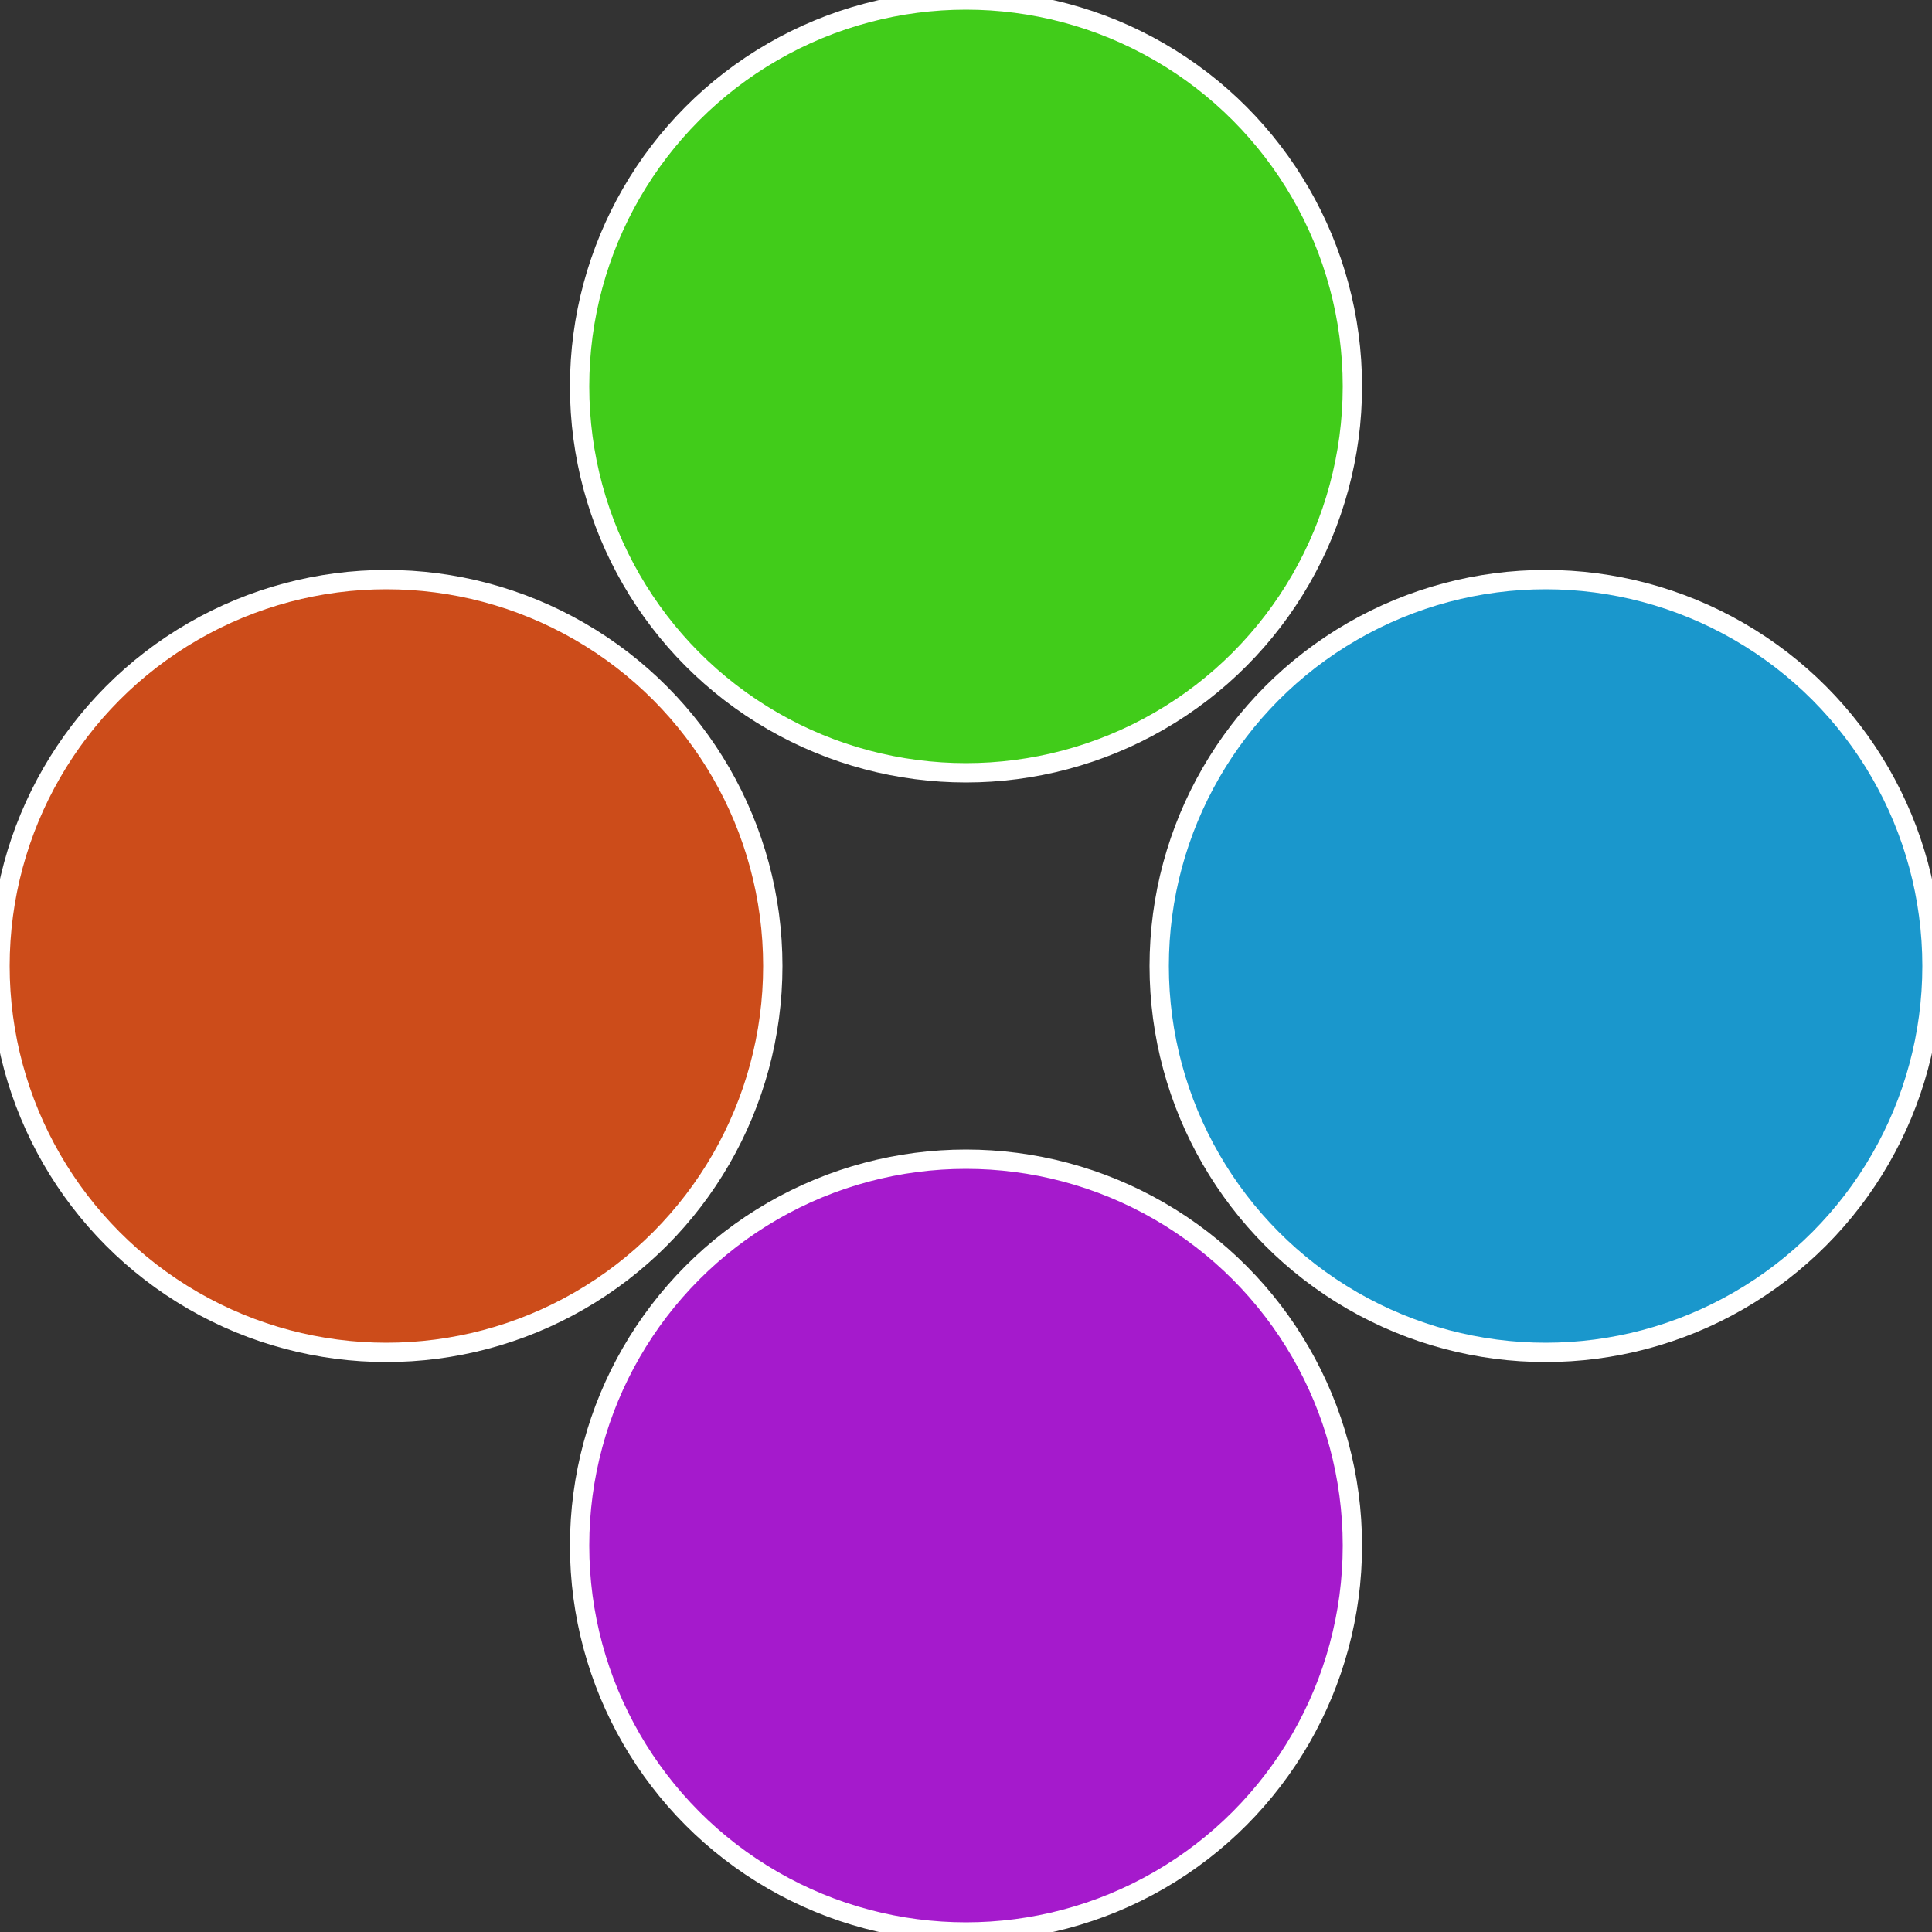
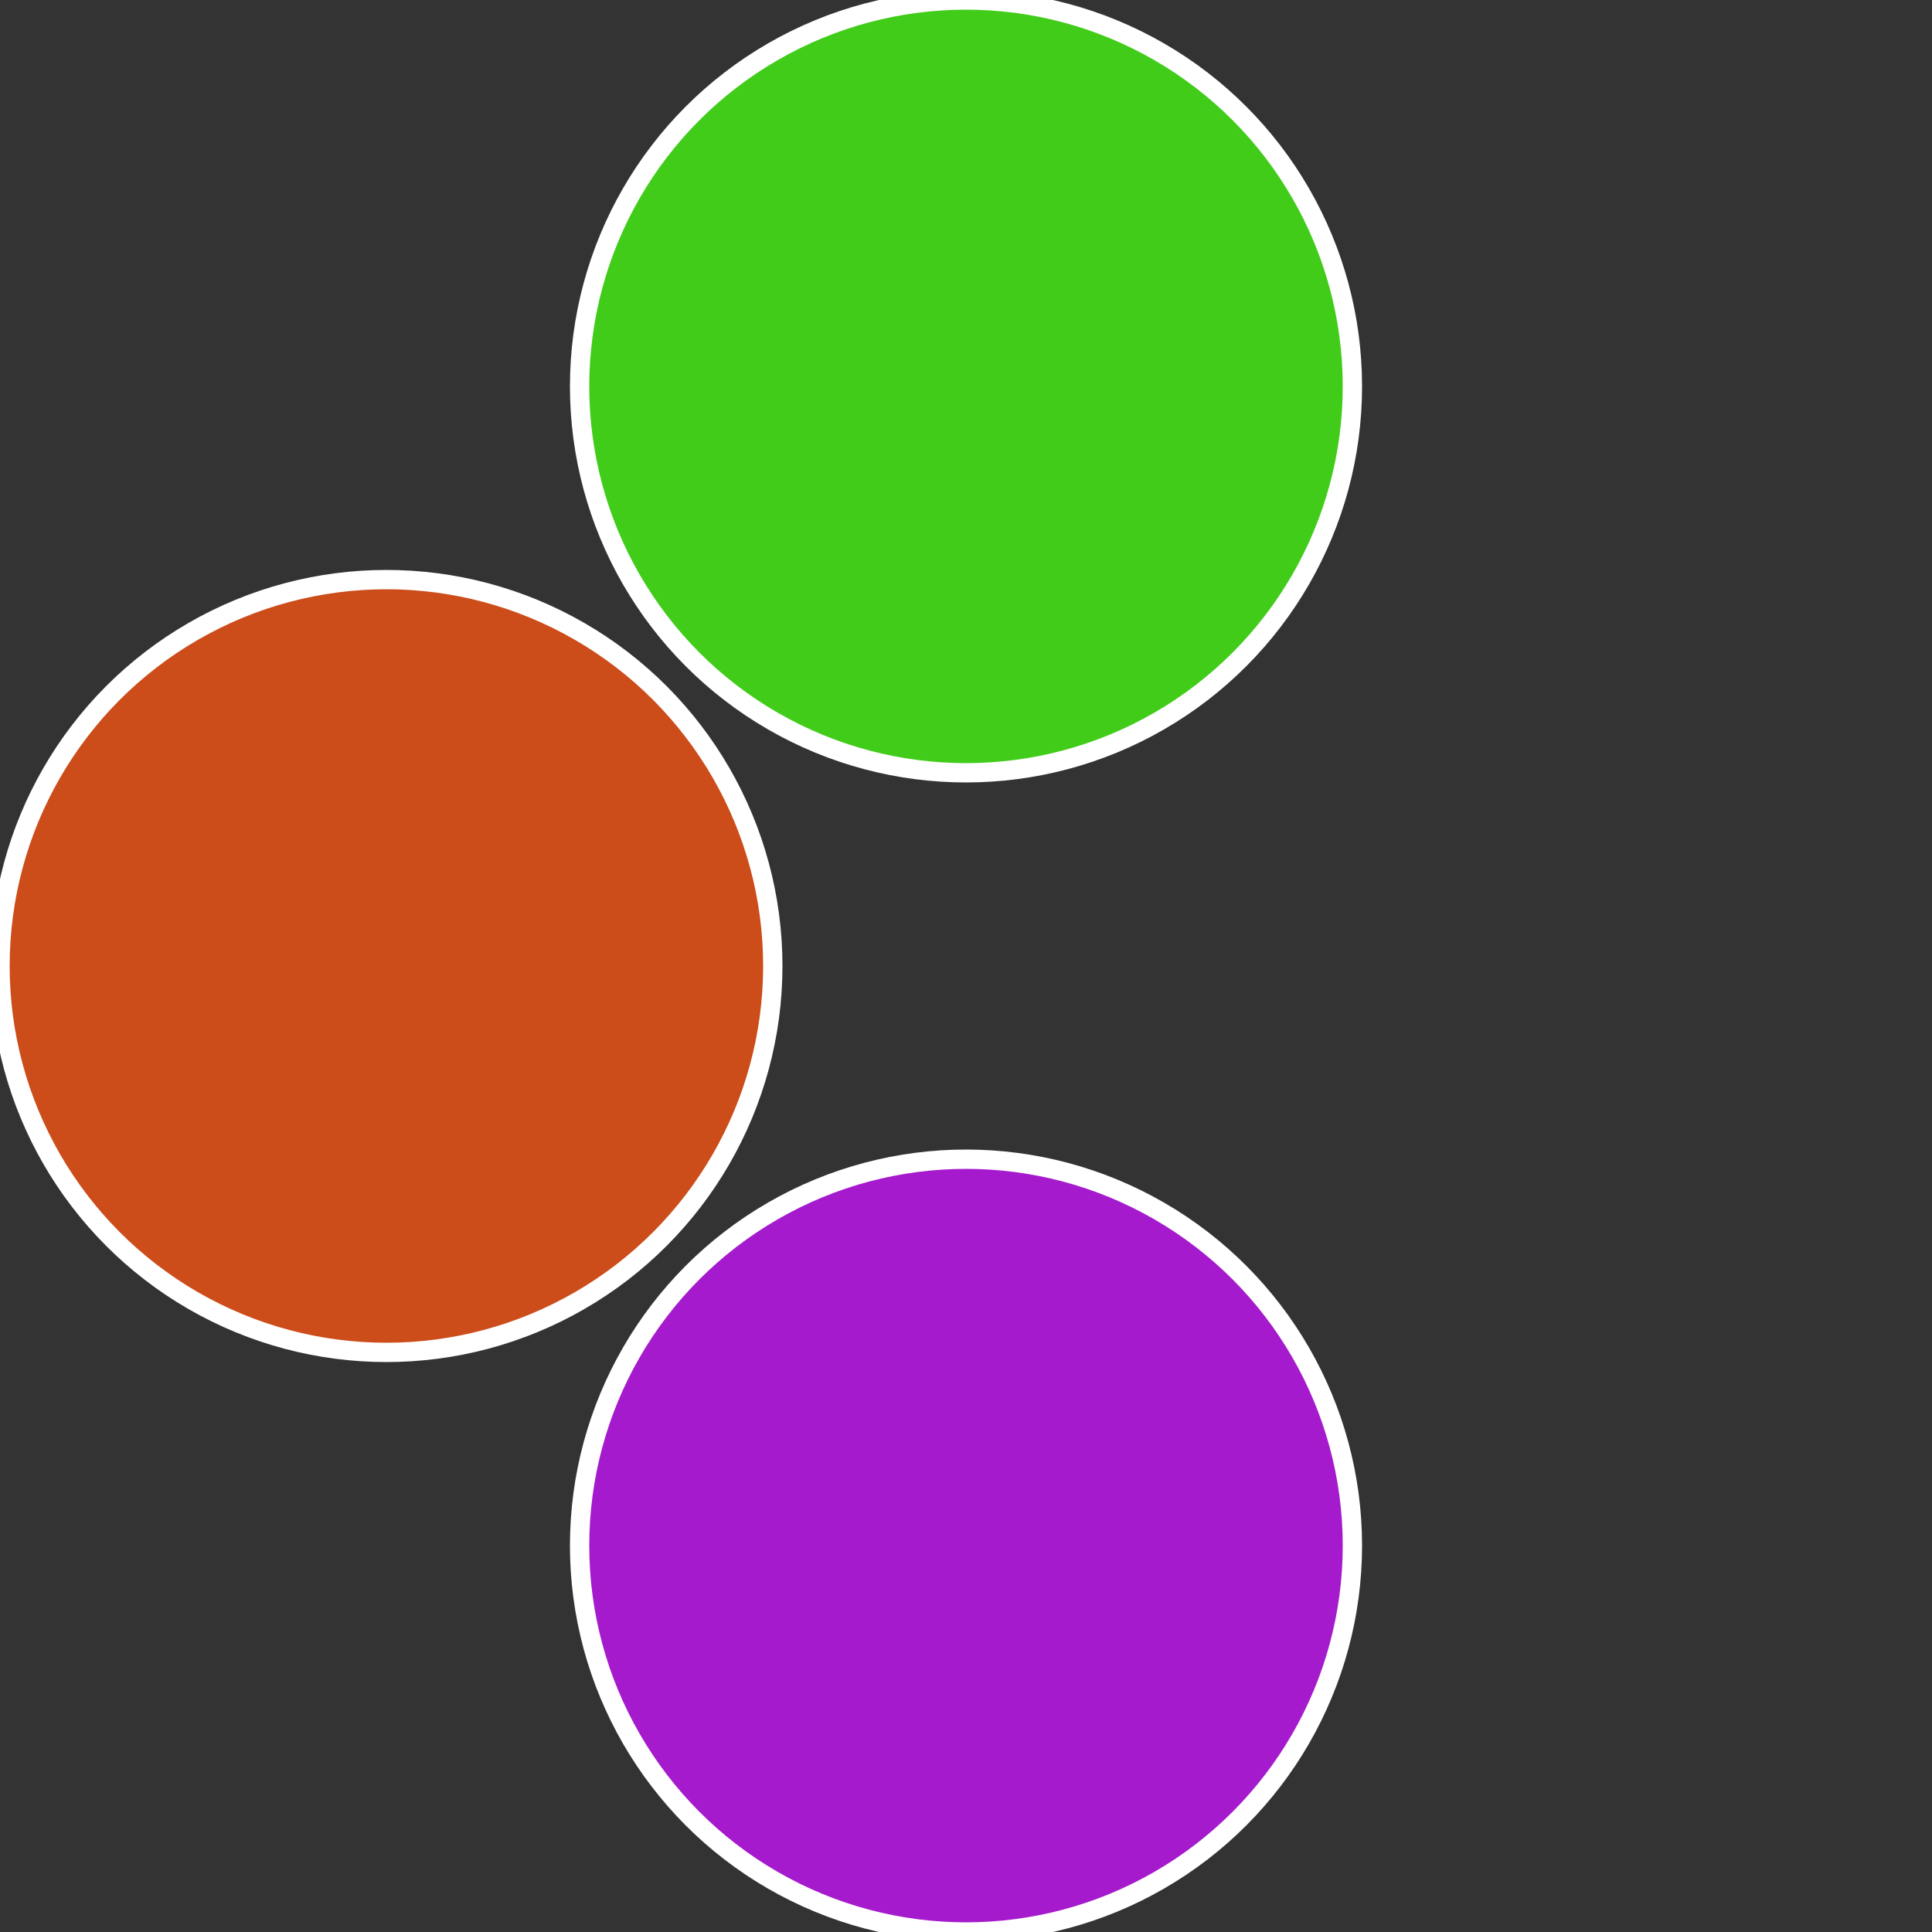
<svg xmlns="http://www.w3.org/2000/svg" width="500" height="500" viewBox="-1 -1 2 2">
  <rect x="-1" y="-1" width="2" height="2" fill="#333333" stroke="none" />
-   <circle cx="0.6" cy="0" r="0.4" fill="#1a97cc" stroke="#fff" stroke-width="1%" />
  <circle cx="3.6739403974421E-17" cy="0.6" r="0.4" fill="#a51acc" stroke="#fff" stroke-width="1%" />
  <circle cx="-0.6" cy="7.3478807948841E-17" r="0.4" fill="#cc4c1a" stroke="#fff" stroke-width="1%" />
  <circle cx="-1.1021821192326E-16" cy="-0.6" r="0.4" fill="#41cc1a" stroke="#fff" stroke-width="1%" />
</svg>